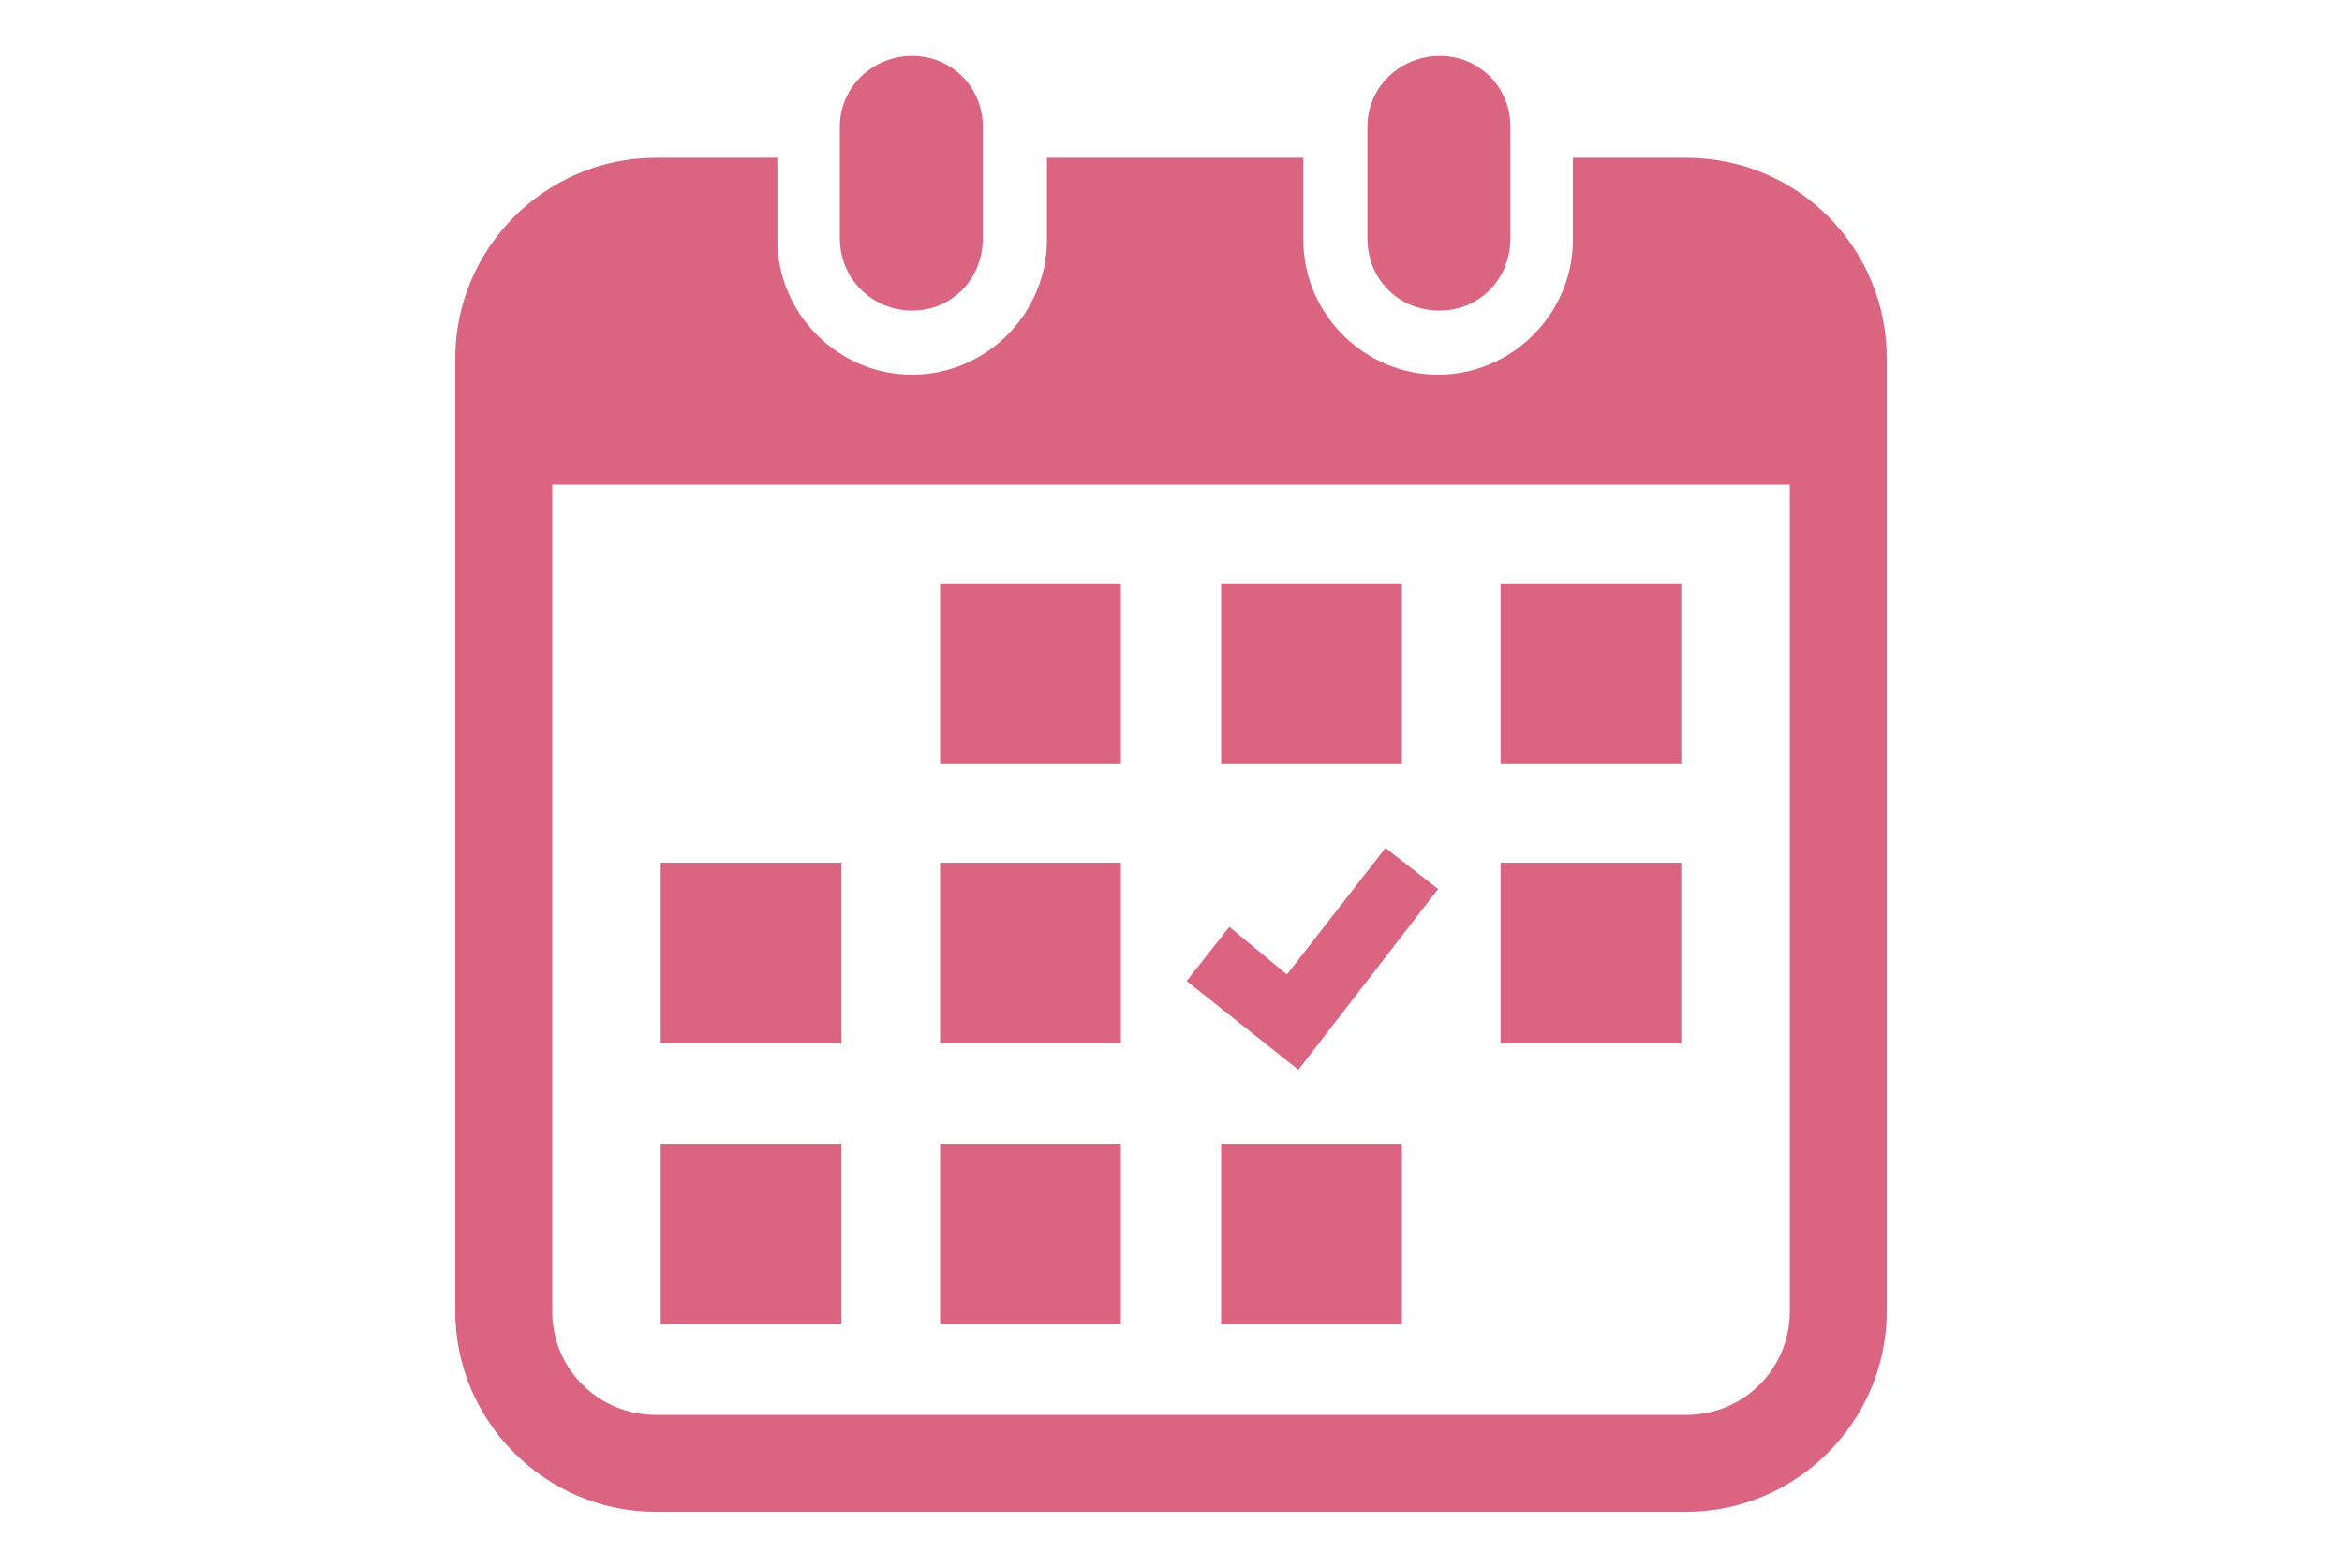
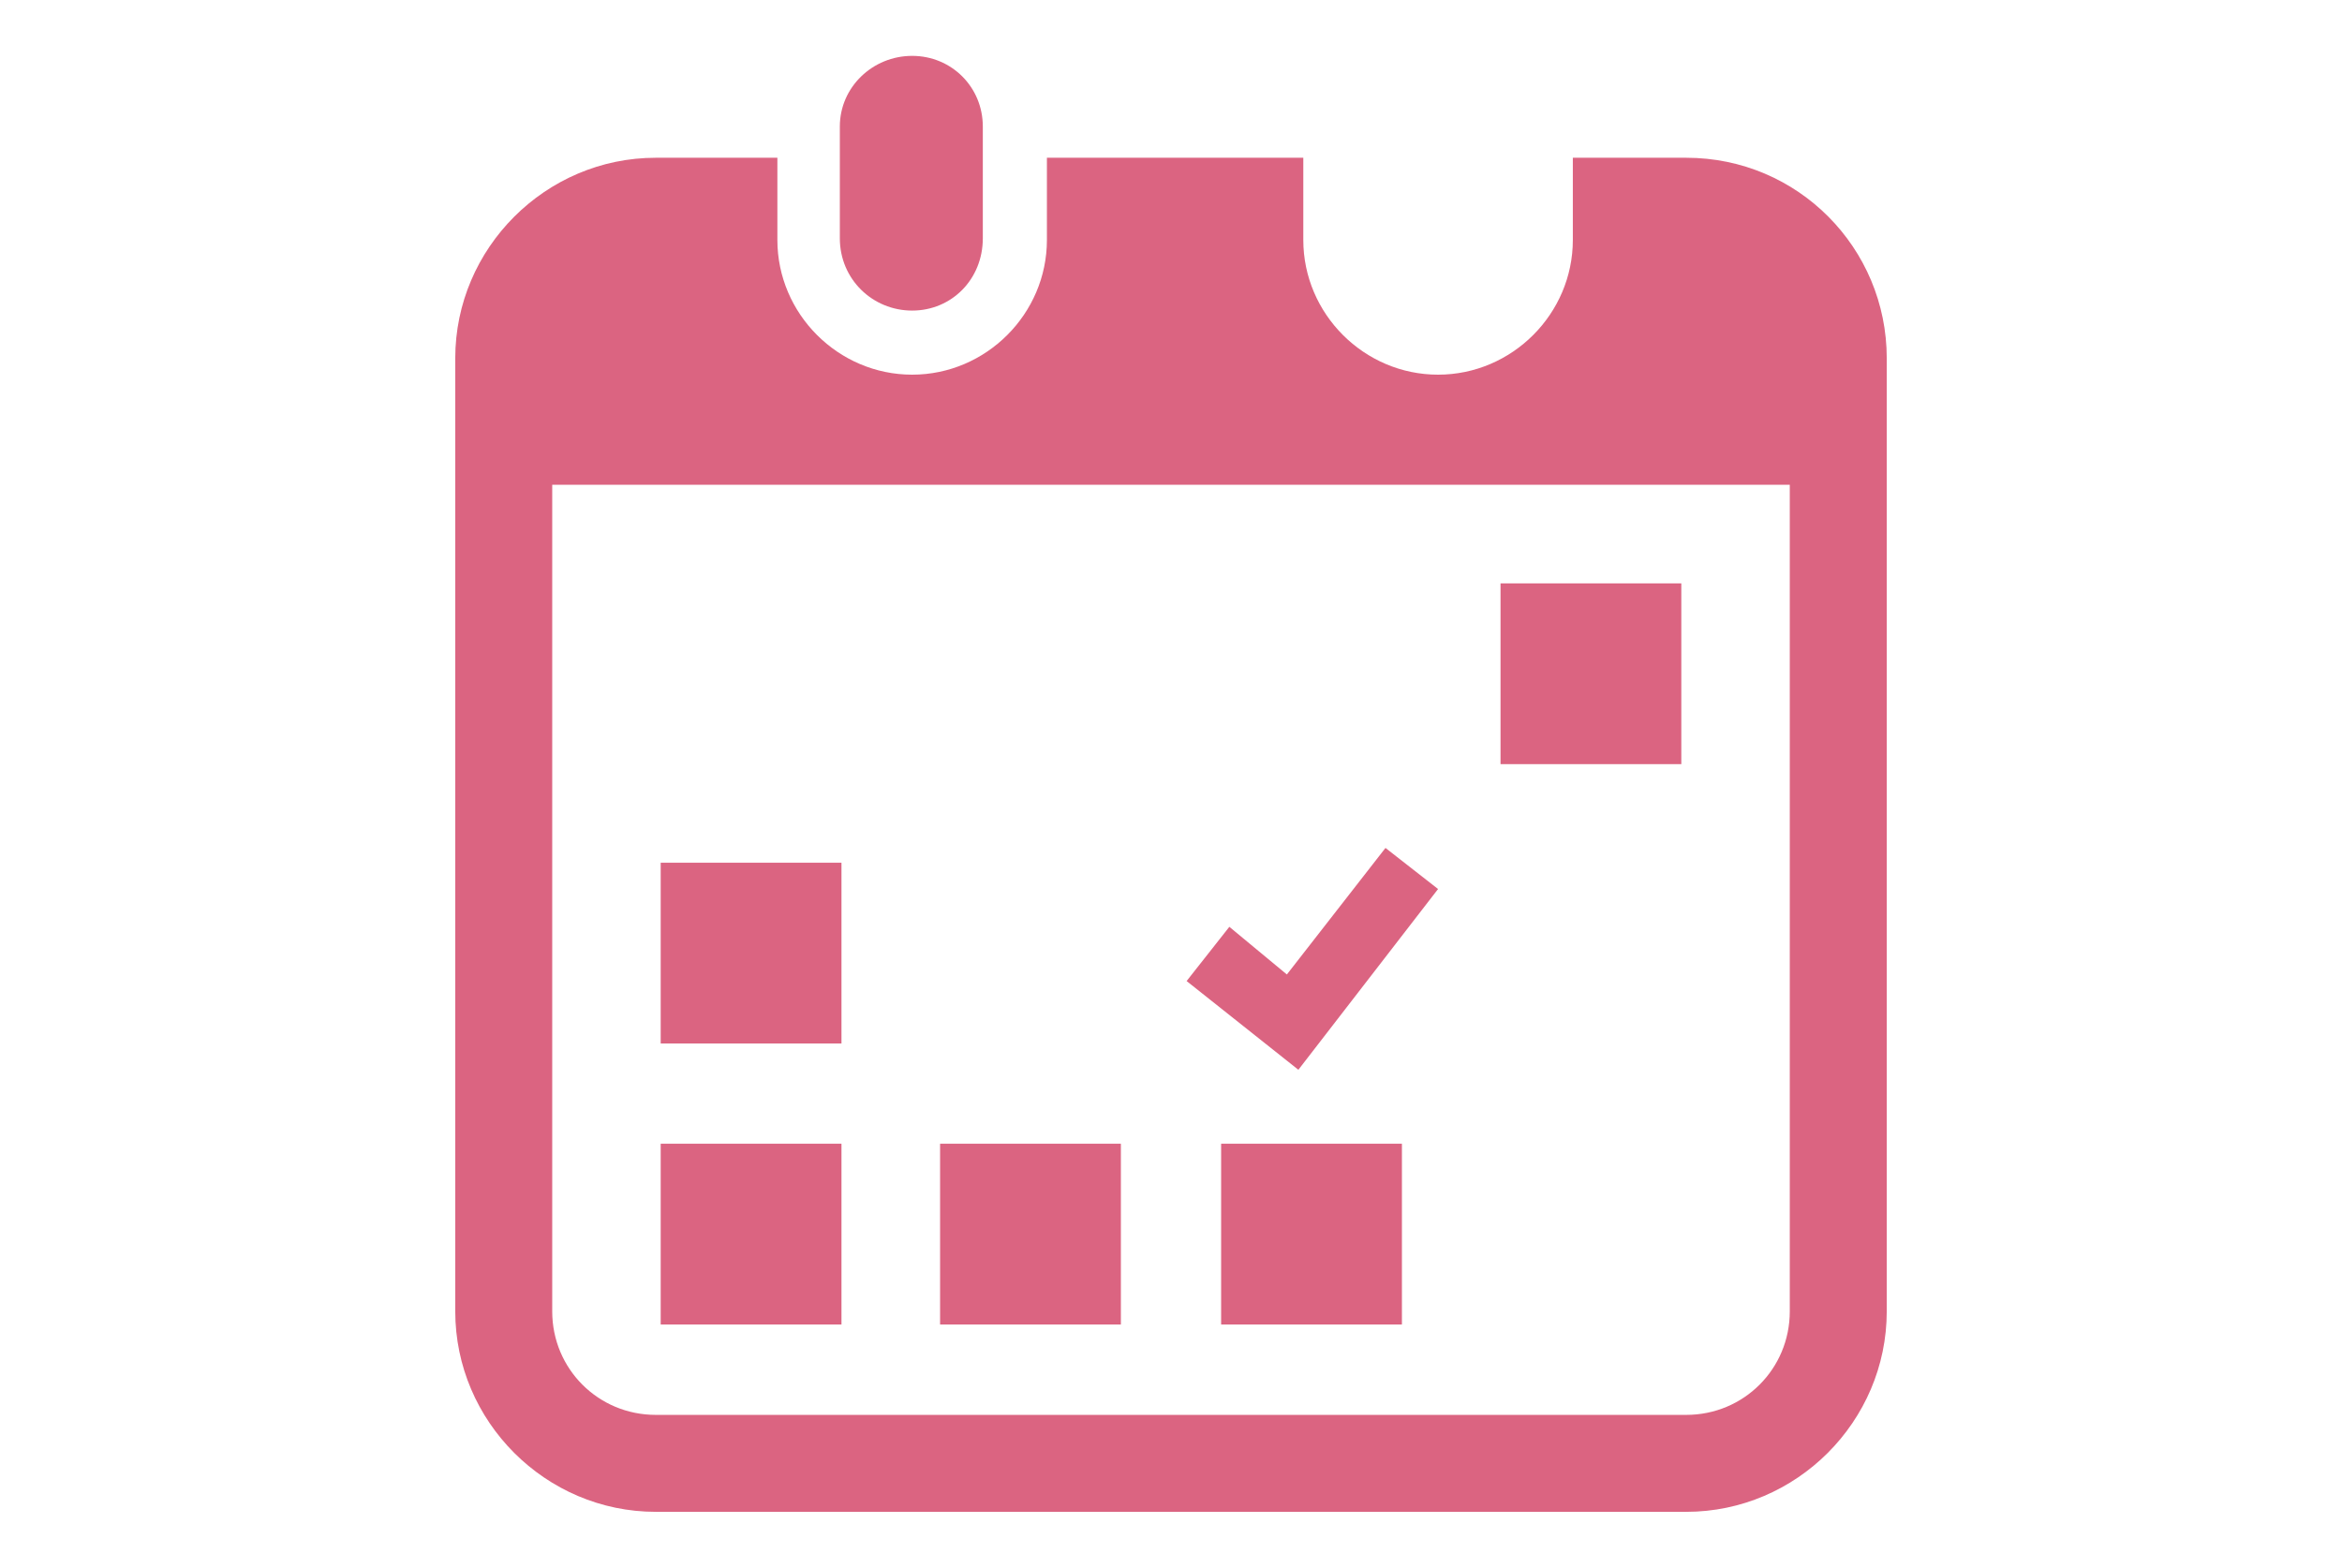
<svg xmlns="http://www.w3.org/2000/svg" version="1.1" id="_x31_0" x="0px" y="0px" viewBox="0 0 142.5 95.4" style="enable-background:new 0 0 142.5 95.4;" xml:space="preserve">
  <style type="text/css">
	.st0{fill:#DB6481;}
</style>
  <g>
    <path class="st0" d="M55.5,18.9c2.4,0,4.3-1.9,4.3-4.4V7.7c0-2.4-1.9-4.3-4.3-4.3c-2.4,0-4.4,1.9-4.4,4.3v6.8   C51.1,17,53.1,18.9,55.5,18.9z" />
-     <path class="st0" d="M87.6,18.9c2.4,0,4.3-1.9,4.3-4.4V7.7c0-2.4-1.9-4.3-4.3-4.3c-2.4,0-4.4,1.9-4.4,4.3v6.8   C83.2,17,85.1,18.9,87.6,18.9z" />
    <path class="st0" d="M102.6,9.6h-6.9v5c0,4.5-3.7,8.2-8.2,8.2s-8.2-3.7-8.2-8.2v-5H63.7v5c0,4.5-3.7,8.2-8.2,8.2   c-4.5,0-8.2-3.7-8.2-8.2v-5h-7.4c-6.7,0-12.2,5.5-12.2,12.2v58c0,6.7,5.5,12.2,12.2,12.2h62.7c6.7,0,12.2-5.5,12.2-12.2v-58   C114.8,15.1,109.4,9.6,102.6,9.6z M108.9,79.8c0,3.5-2.8,6.3-6.3,6.3H39.9c-3.5,0-6.3-2.8-6.3-6.3V29.5h75.3V79.8z" />
    <rect x="57.2" y="69.6" class="st0" width="11" height="11" />
-     <rect x="57.2" y="52.5" class="st0" width="11" height="11" />
    <rect x="40.2" y="69.6" class="st0" width="11" height="11" />
    <rect x="40.2" y="52.5" class="st0" width="11" height="11" />
    <rect x="91.3" y="35.5" class="st0" width="11" height="11" />
-     <rect x="74.3" y="35.5" class="st0" width="11" height="11" />
    <polygon class="st0" points="87.5,54.1 84.3,51.6 78.3,59.3 74.8,56.4 72.2,59.7 79,65.1  " />
-     <rect x="91.3" y="52.5" class="st0" width="11" height="11" />
    <rect x="74.3" y="69.6" class="st0" width="11" height="11" />
-     <rect x="57.2" y="35.5" class="st0" width="11" height="11" />
  </g>
</svg>